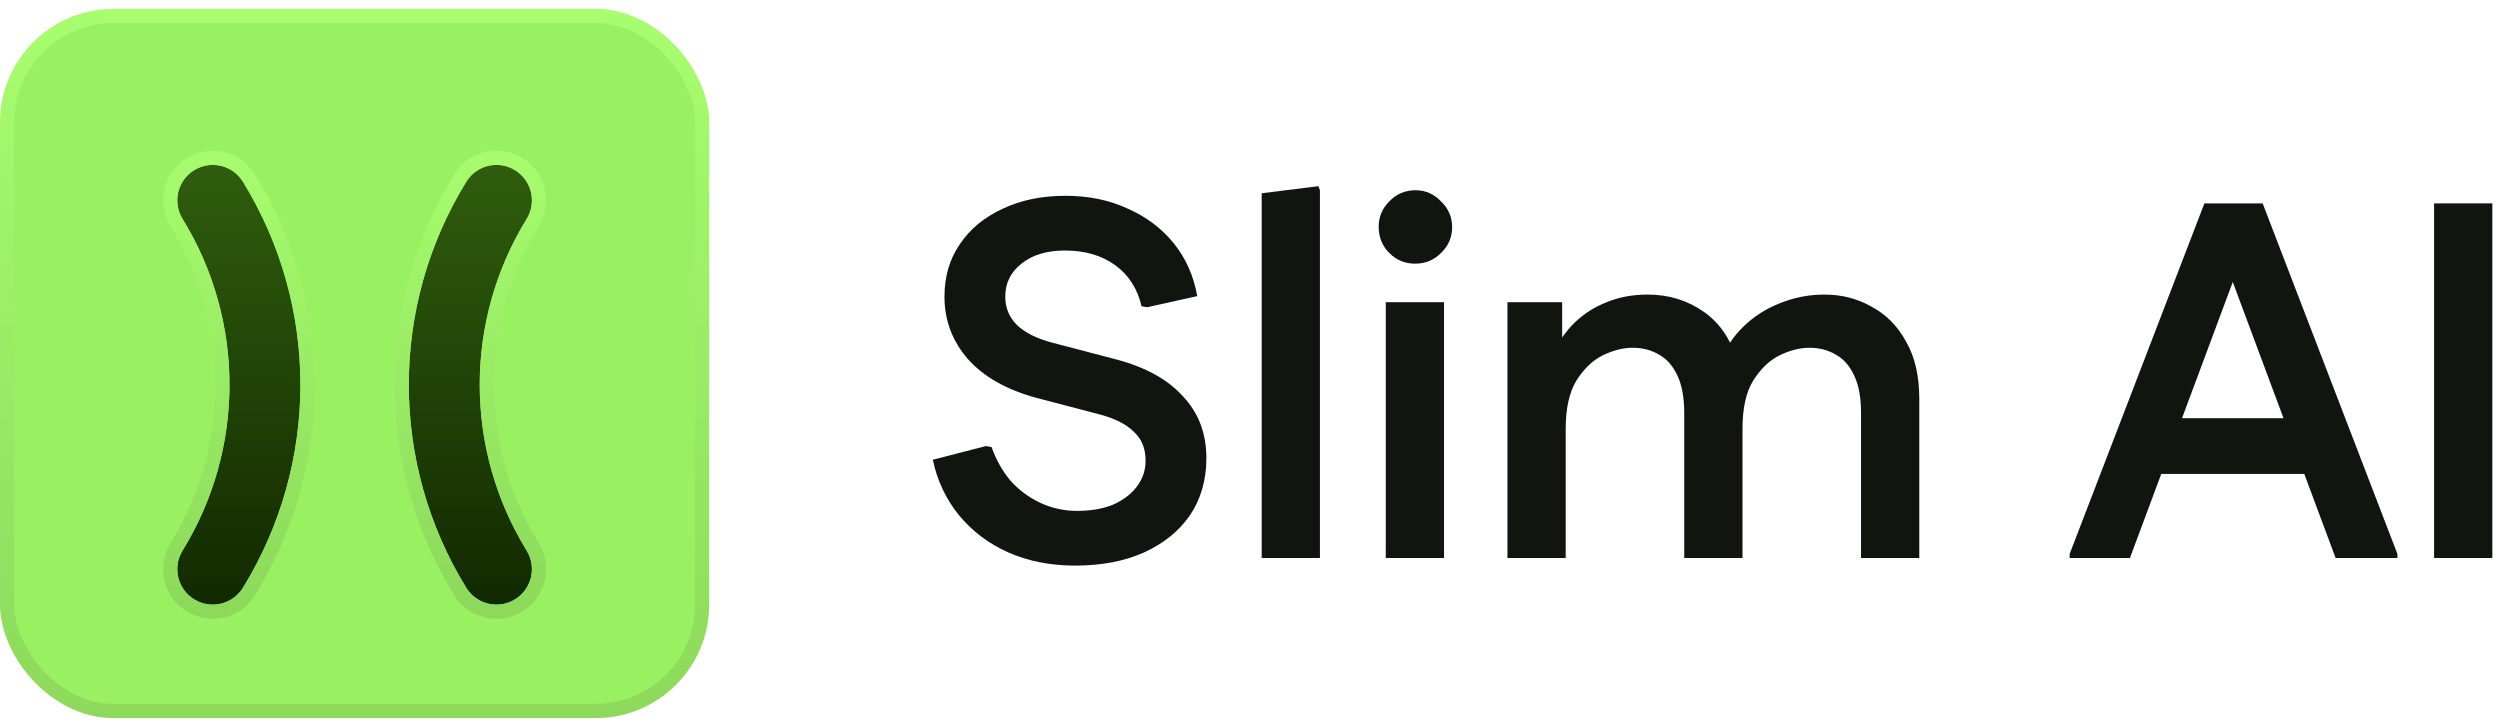
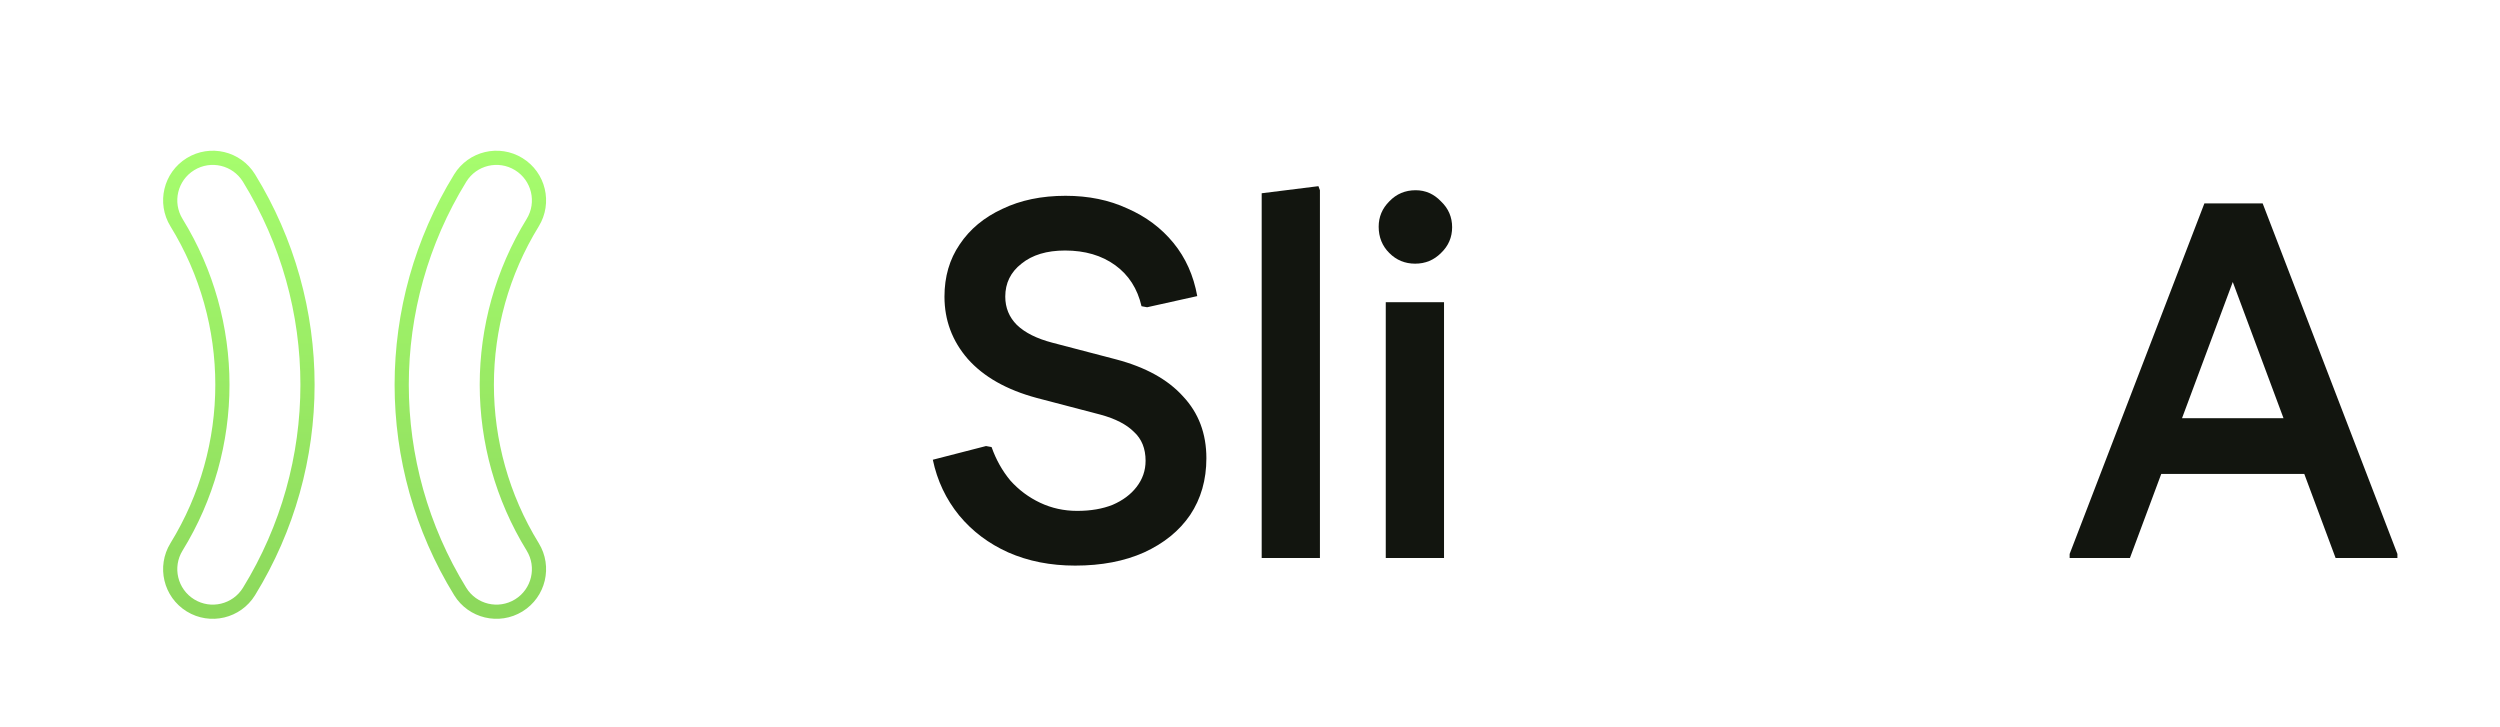
<svg xmlns="http://www.w3.org/2000/svg" width="141" height="41" viewBox="0 0 141 41" fill="none">
  <path d="M60.639 31.9C59.249 31.9 57.992 31.652 56.868 31.157C55.763 30.662 54.84 29.967 54.097 29.071C53.354 28.157 52.858 27.11 52.611 25.929L55.611 25.157L55.925 25.214C56.173 25.919 56.525 26.548 56.982 27.1C57.459 27.633 58.02 28.052 58.668 28.357C59.316 28.662 60.011 28.814 60.754 28.814C61.516 28.814 62.182 28.7 62.754 28.471C63.325 28.224 63.773 27.89 64.097 27.471C64.439 27.033 64.611 26.538 64.611 25.986C64.611 25.3 64.392 24.757 63.954 24.357C63.535 23.938 62.906 23.614 62.068 23.386L58.468 22.443C56.773 21.986 55.478 21.252 54.582 20.243C53.706 19.233 53.268 18.062 53.268 16.729C53.268 15.605 53.554 14.624 54.125 13.786C54.697 12.929 55.497 12.262 56.525 11.786C57.554 11.29 58.744 11.043 60.097 11.043C61.392 11.043 62.554 11.281 63.582 11.757C64.63 12.214 65.497 12.862 66.182 13.7C66.868 14.538 67.316 15.538 67.525 16.7L64.697 17.329L64.382 17.271C64.154 16.281 63.658 15.509 62.897 14.957C62.135 14.405 61.192 14.129 60.068 14.129C59.039 14.129 58.22 14.376 57.611 14.871C57.001 15.348 56.697 15.967 56.697 16.729C56.697 17.357 56.916 17.89 57.354 18.329C57.811 18.767 58.478 19.1 59.354 19.329L62.954 20.271C64.611 20.709 65.868 21.405 66.725 22.357C67.601 23.291 68.04 24.452 68.04 25.843C68.04 27.062 67.735 28.129 67.125 29.043C66.516 29.938 65.649 30.643 64.525 31.157C63.42 31.652 62.125 31.9 60.639 31.9Z" fill="#12150F" />
  <path d="M71.159 31.471V10.9L74.359 10.5L74.444 10.729V31.471H71.159Z" fill="#12150F" />
  <path d="M78.157 31.471V17.043H81.443V31.471H78.157ZM79.814 14.871C79.243 14.871 78.757 14.671 78.357 14.271C77.957 13.871 77.757 13.376 77.757 12.786C77.757 12.233 77.957 11.757 78.357 11.357C78.757 10.938 79.252 10.729 79.843 10.729C80.395 10.729 80.871 10.938 81.271 11.357C81.691 11.757 81.9 12.243 81.9 12.814C81.9 13.386 81.691 13.871 81.271 14.271C80.871 14.671 80.386 14.871 79.814 14.871Z" fill="#12150F" />
-   <path d="M85.02 31.471V17.043H88.105V20.557L87.562 20.014C87.886 19.291 88.305 18.681 88.82 18.186C89.334 17.691 89.934 17.309 90.62 17.043C91.305 16.757 92.077 16.614 92.934 16.614C94.134 16.614 95.201 16.948 96.134 17.614C97.067 18.281 97.696 19.262 98.02 20.557L96.963 20.5C97.286 19.681 97.743 18.986 98.334 18.414C98.924 17.843 99.61 17.405 100.391 17.1C101.191 16.776 102.029 16.614 102.905 16.614C103.877 16.614 104.762 16.843 105.562 17.3C106.382 17.738 107.029 18.395 107.505 19.271C108.001 20.129 108.248 21.205 108.248 22.5V31.471H104.962V23.3C104.962 22.443 104.839 21.748 104.591 21.214C104.343 20.662 104.001 20.262 103.562 20.014C103.124 19.748 102.62 19.614 102.048 19.614C101.515 19.614 100.953 19.757 100.362 20.043C99.791 20.329 99.296 20.805 98.877 21.471C98.477 22.119 98.277 23.024 98.277 24.186V31.471H94.991V23.3C94.991 22.443 94.867 21.748 94.62 21.214C94.372 20.662 94.029 20.262 93.591 20.014C93.153 19.748 92.648 19.614 92.077 19.614C91.543 19.614 90.981 19.757 90.391 20.043C89.82 20.329 89.324 20.805 88.905 21.471C88.505 22.138 88.305 23.043 88.305 24.186V31.471H85.02Z" fill="#12150F" />
  <path d="M131.728 31.471L124.5 12.071L124.328 11.471H127.614L135.214 31.243V31.471H131.728ZM116.728 31.471V31.243L124.328 11.471H127.614L127.357 12.071L120.128 31.471H116.728ZM120.1 26.729L120.957 23.586H131.271L132.128 26.729H120.1Z" fill="#12150F" />
-   <path d="M137.282 31.471V11.471H140.568V31.471H137.282Z" fill="#12150F" />
-   <rect x="0.4" y="0.9" width="39.2" height="39.2" rx="6" fill="#99F061" stroke="url(#paint0_linear_958_610)" stroke-width="0.8" />
  <g filter="url(#filter0_d_958_610)">
-     <path fill-rule="evenodd" clip-rule="evenodd" d="M10.952 8.397C11.893 7.819 13.124 8.112 13.703 9.053C18.024 16.073 18.024 24.928 13.703 31.949C13.124 32.89 11.893 33.183 10.952 32.604C10.011 32.025 9.718 30.793 10.297 29.852C13.826 24.117 13.826 16.884 10.297 11.149C9.718 10.208 10.011 8.976 10.952 8.397ZM29.048 8.397C29.989 8.976 30.282 10.208 29.703 11.149C26.174 16.884 26.174 24.117 29.703 29.852C30.282 30.793 29.989 32.025 29.048 32.604C28.107 33.183 26.875 32.89 26.297 31.949C21.976 24.928 21.976 16.073 26.297 9.053C26.875 8.112 28.107 7.819 29.048 8.397Z" fill="url(#paint1_linear_958_610)" />
    <path d="M10.742 8.057C11.871 7.362 13.349 7.714 14.044 8.843C18.443 15.992 18.443 25.01 14.044 32.159C13.349 33.288 11.87 33.64 10.742 32.945C9.613 32.251 9.261 30.771 9.956 29.642C13.406 24.036 13.406 16.965 9.956 11.358C9.261 10.229 9.613 8.751 10.742 8.057ZM25.956 8.843C26.65 7.714 28.129 7.362 29.258 8.057C30.386 8.751 30.738 10.229 30.044 11.358C26.593 16.965 26.594 24.036 30.044 29.642C30.738 30.771 30.386 32.251 29.258 32.945C28.129 33.639 26.65 33.288 25.956 32.159C21.556 25.01 21.556 15.992 25.956 8.843Z" stroke="url(#paint2_linear_958_610)" stroke-width="0.8" stroke-linecap="round" stroke-linejoin="round" />
  </g>
  <defs>
    <filter id="filter0_d_958_610" x="6" y="5.3" width="28.001" height="32.801" filterUnits="userSpaceOnUse" color-interpolation-filters="sRGB">
      <feFlood flood-opacity="0" result="BackgroundImageFix" />
      <feColorMatrix in="SourceAlpha" type="matrix" values="0 0 0 0 0 0 0 0 0 0 0 0 0 0 0 0 0 0 127 0" result="hardAlpha" />
      <feOffset dy="1.2" />
      <feGaussianBlur stdDeviation="1.6" />
      <feComposite in2="hardAlpha" operator="out" />
      <feColorMatrix type="matrix" values="0 0 0 0 0 0 0 0 0 0 0 0 0 0 0 0 0 0 0.35 0" />
      <feBlend mode="normal" in2="BackgroundImageFix" result="effect1_dropShadow_958_610" />
      <feBlend mode="normal" in="SourceGraphic" in2="effect1_dropShadow_958_610" result="shape" />
    </filter>
    <linearGradient id="paint0_linear_958_610" x1="20" y1="-0.7" x2="20" y2="40.5" gradientUnits="userSpaceOnUse">
      <stop stop-color="#A8FF6F" />
      <stop offset="1" stop-color="#8DD95C" />
    </linearGradient>
    <linearGradient id="paint1_linear_958_610" x1="20" y1="6.501" x2="20" y2="32.901" gradientUnits="userSpaceOnUse">
      <stop stop-color="#31600E" />
      <stop offset="1" stop-color="#122900" />
    </linearGradient>
    <linearGradient id="paint2_linear_958_610" x1="20" y1="5.501" x2="20" y2="32.901" gradientUnits="userSpaceOnUse">
      <stop stop-color="#A8FF6F" />
      <stop offset="1" stop-color="#8DD95C" />
    </linearGradient>
  </defs>
</svg>